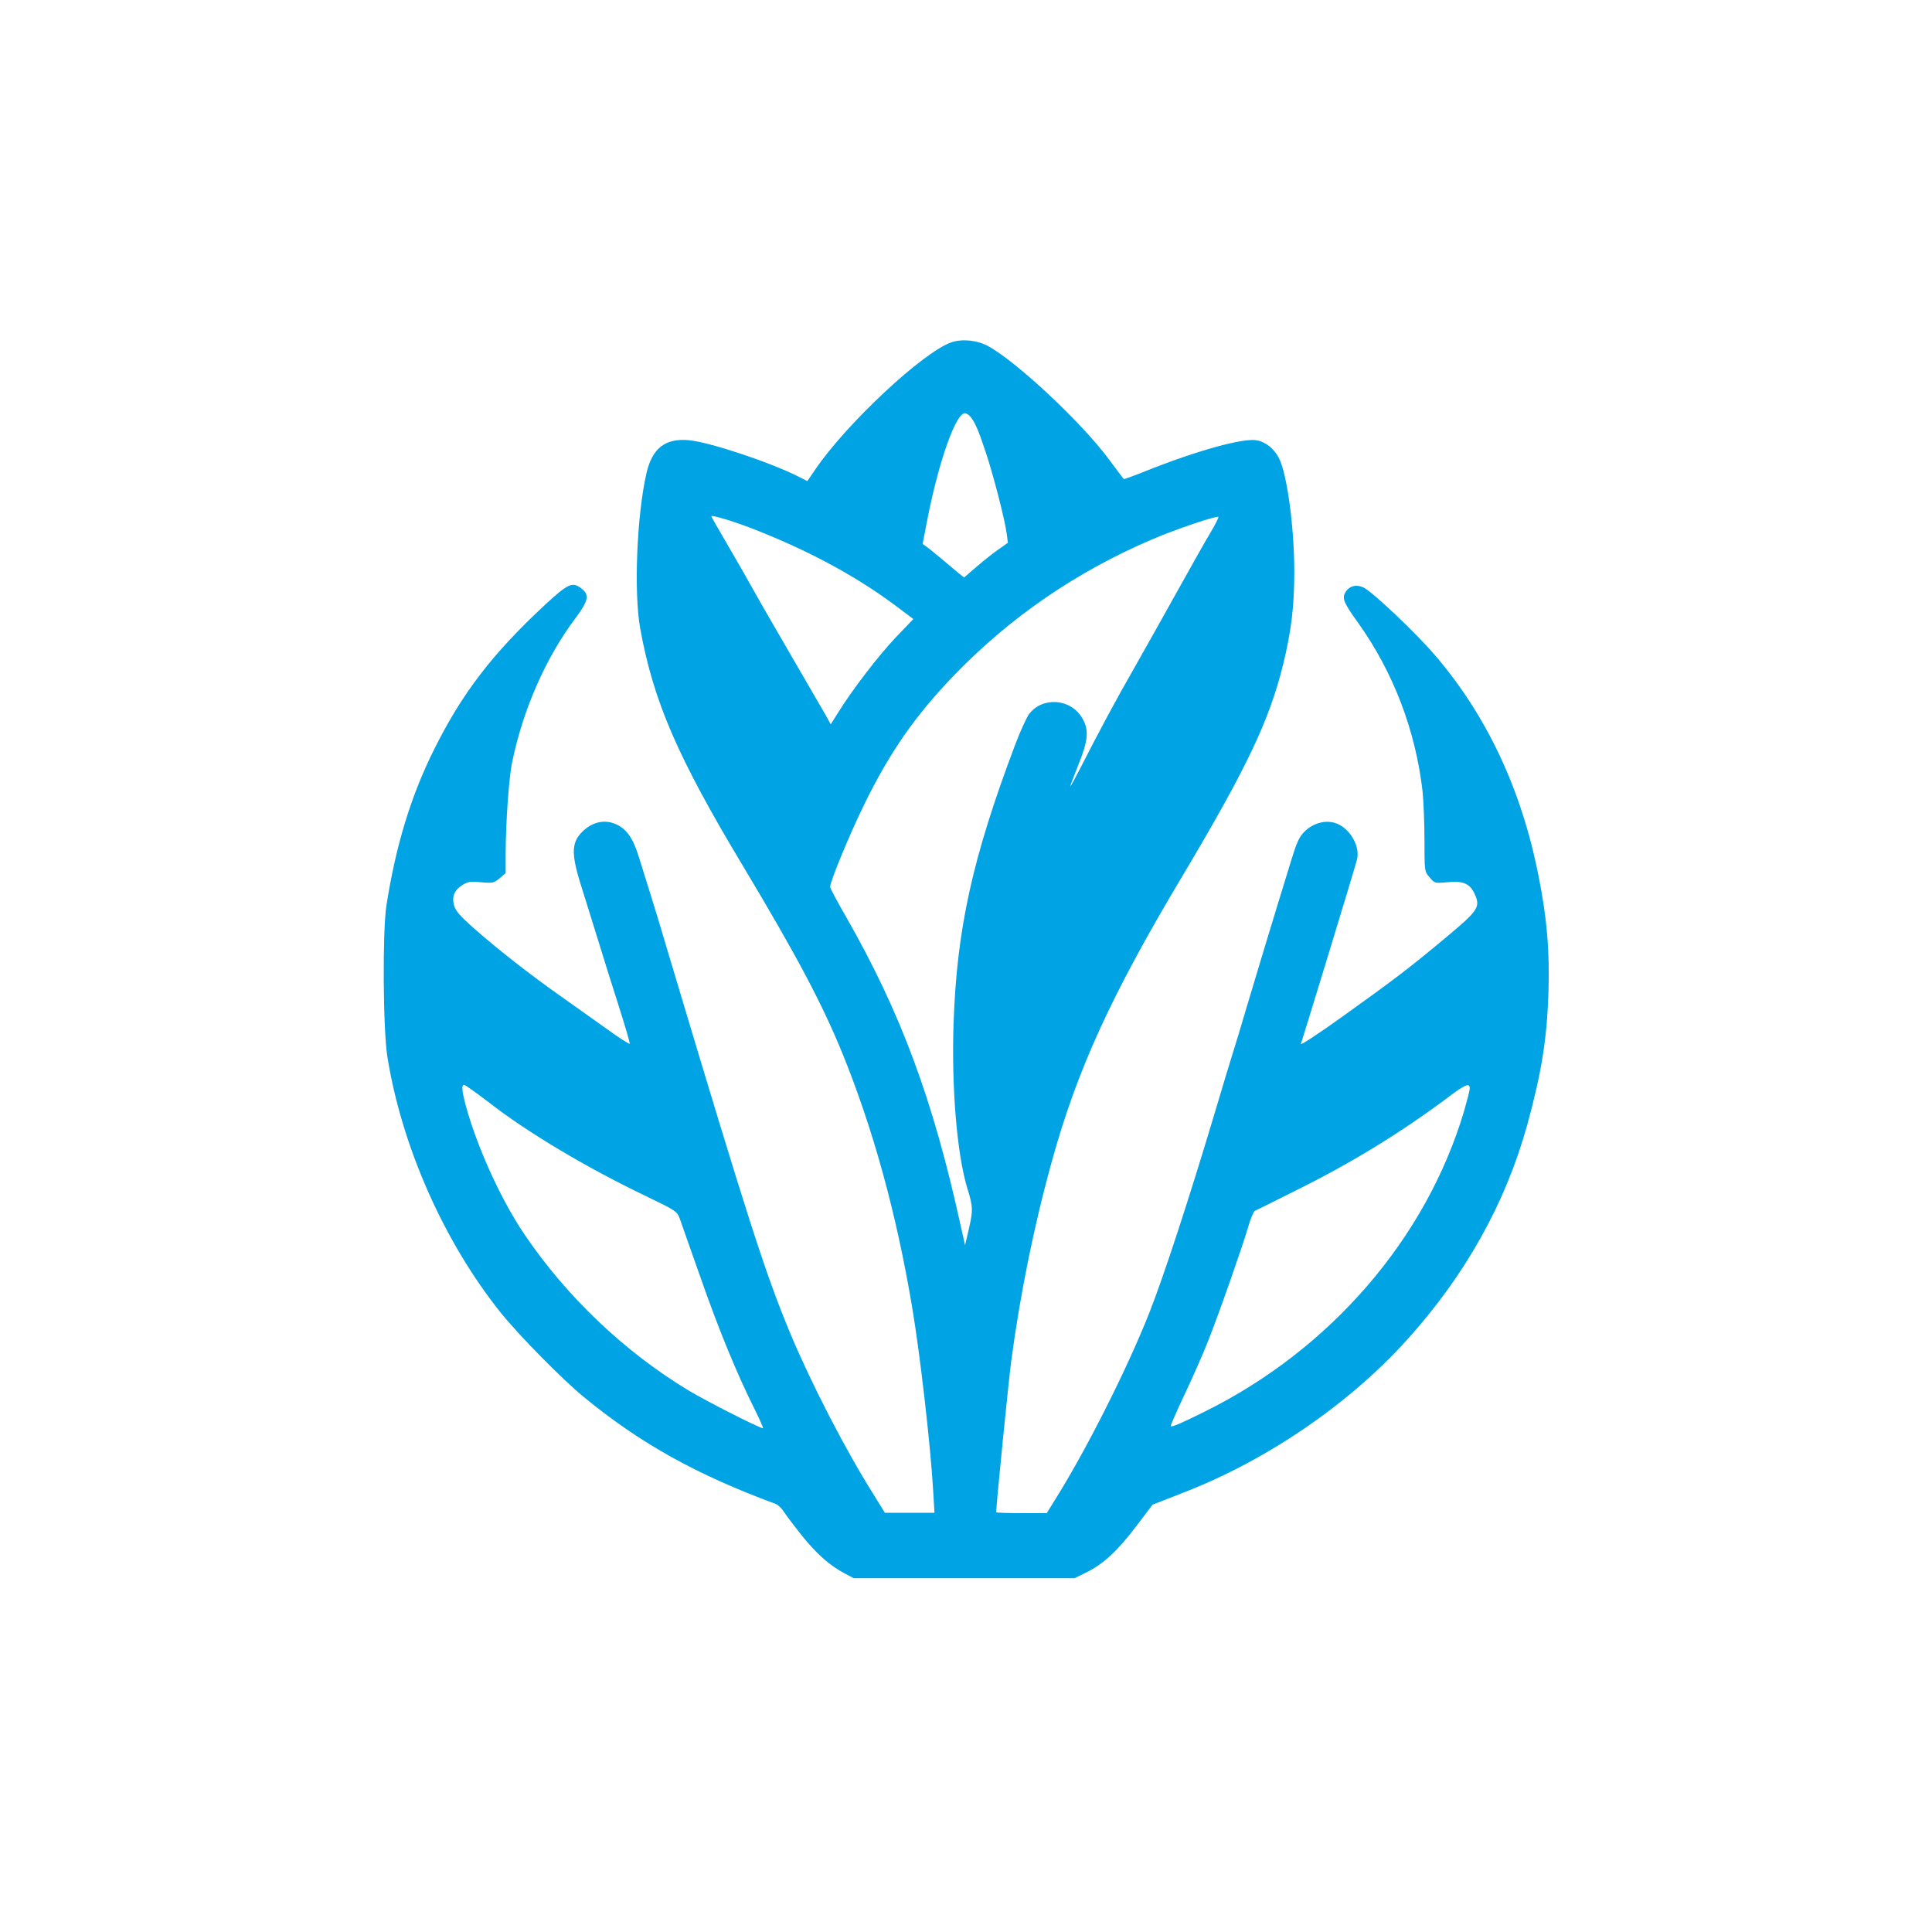
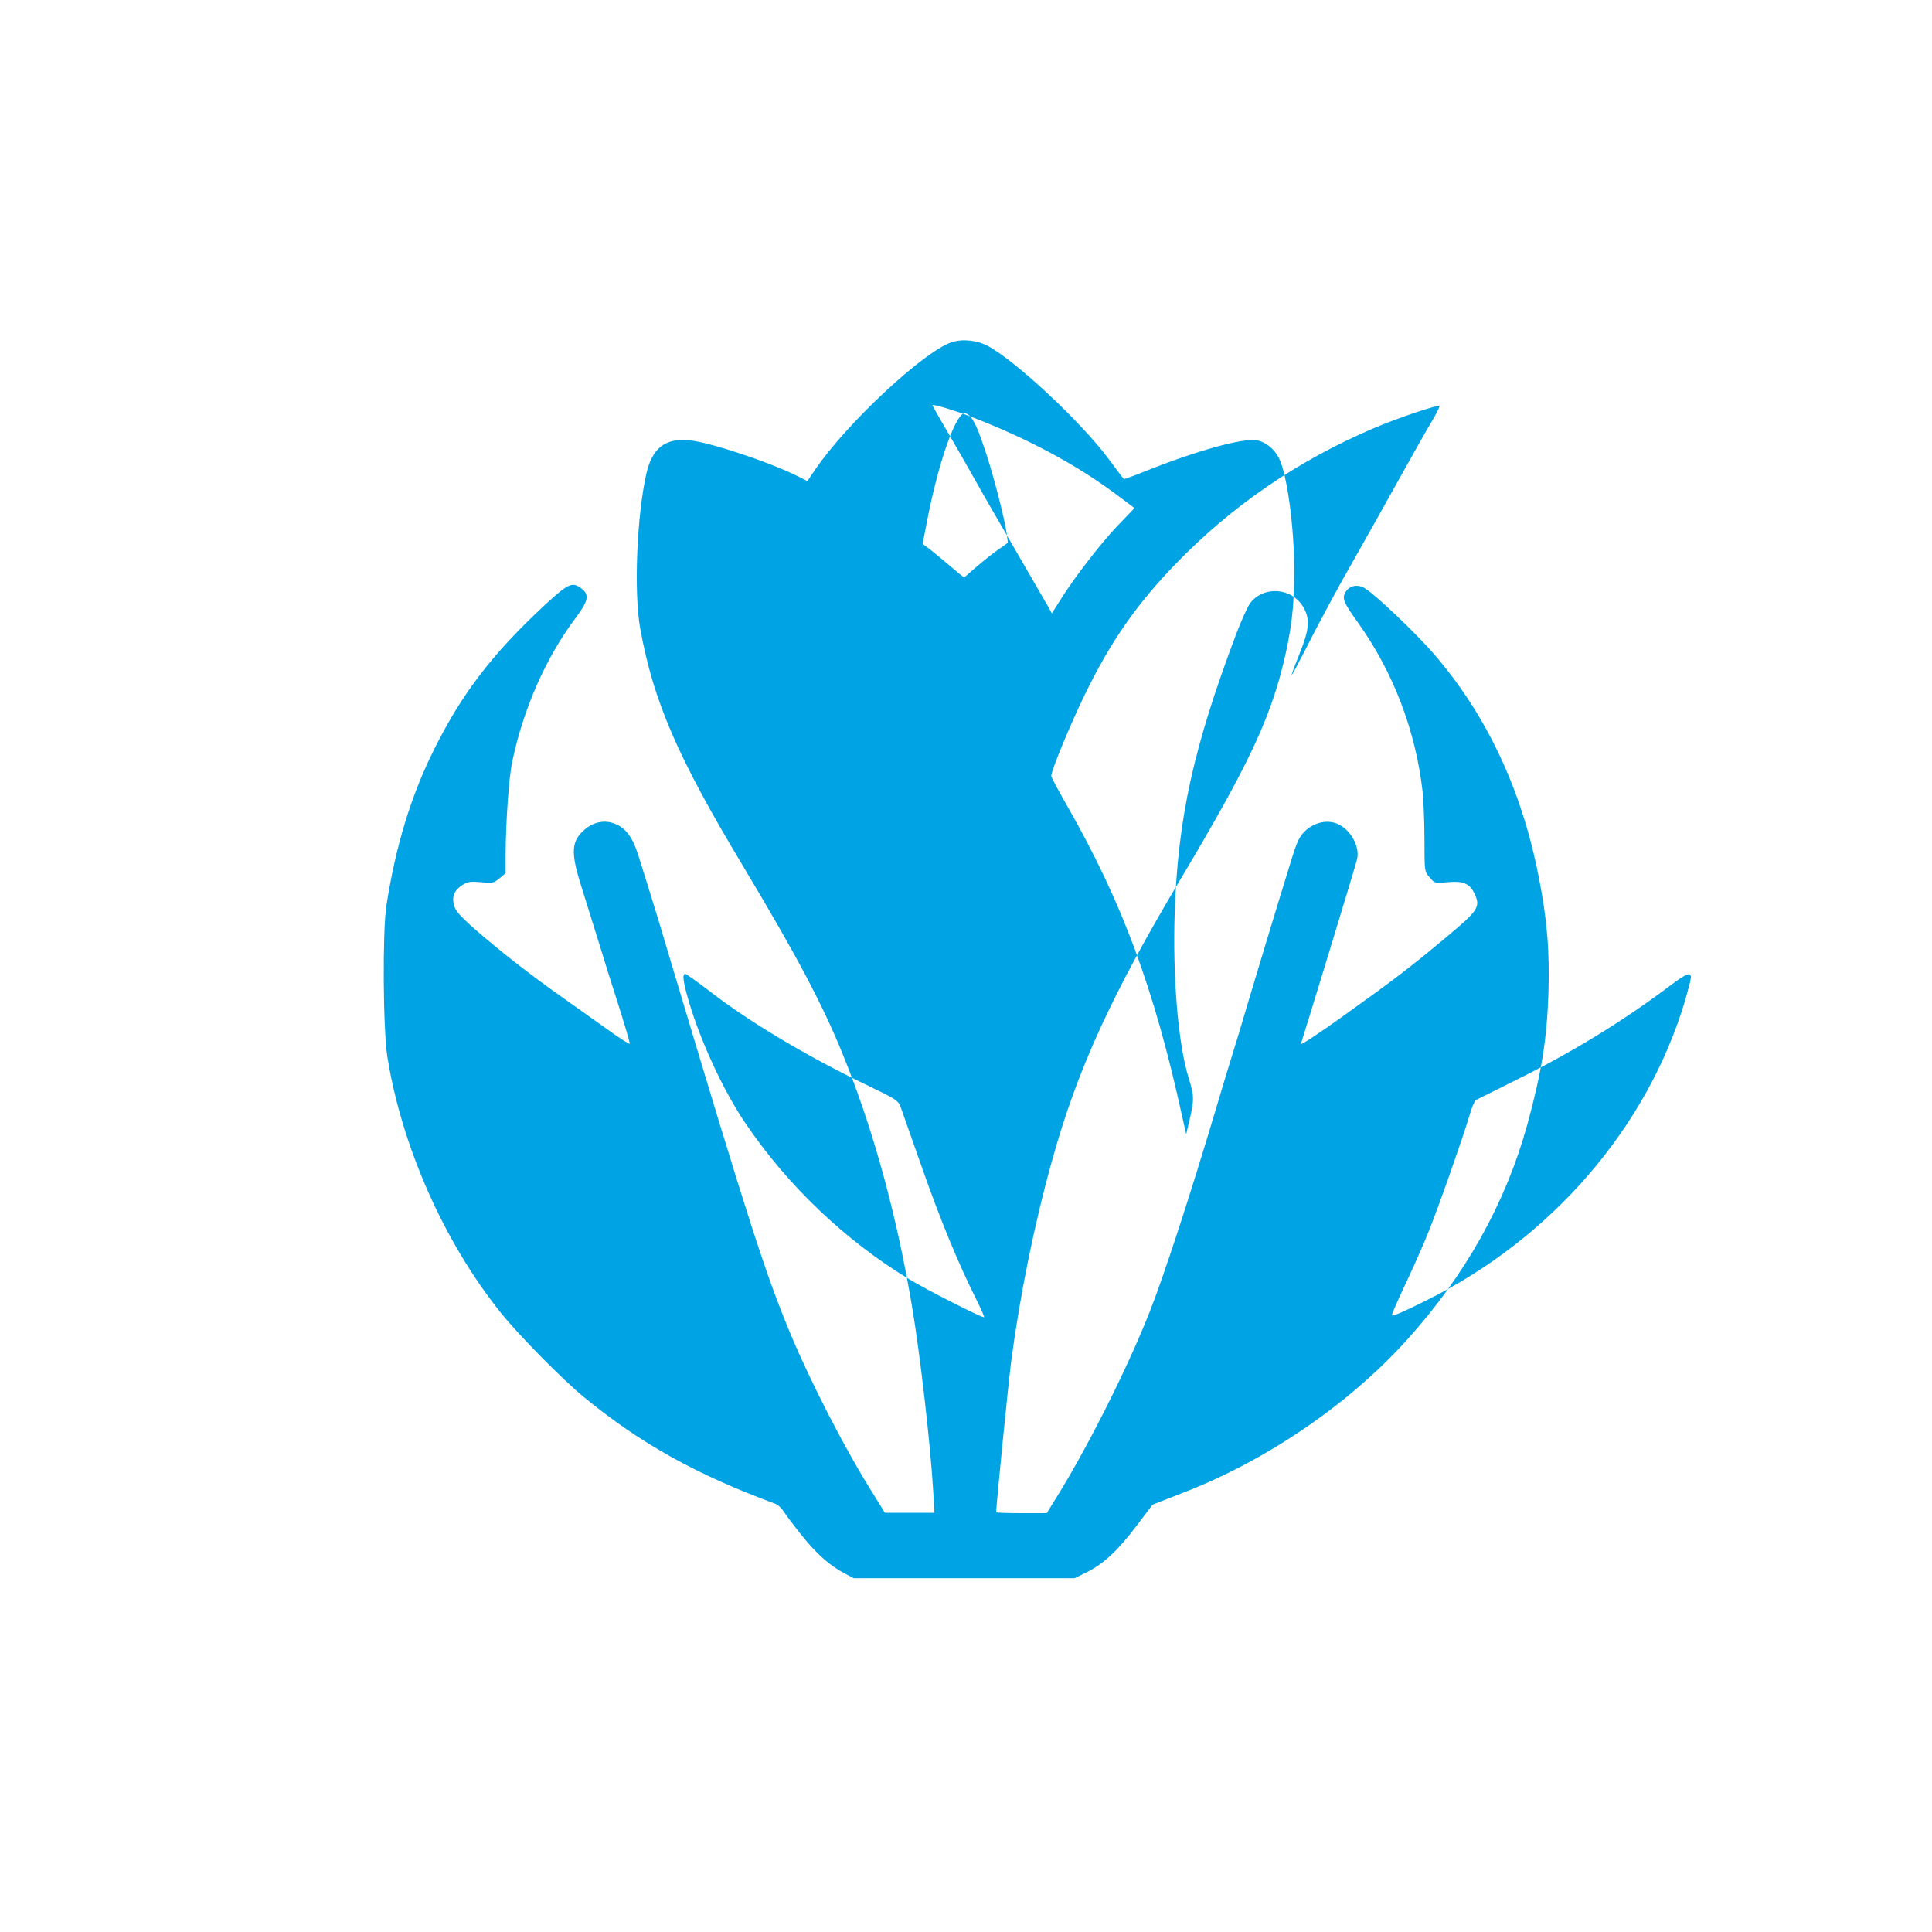
<svg xmlns="http://www.w3.org/2000/svg" version="1.0" width="1024pt" height="1024pt" viewBox="0 0 1024 1024" preserveAspectRatio="xMidYMid meet">
  <g transform="translate(0,1024) scale(0.1,-0.1)" fill="#00a3e4" stroke="none">
-     <path d="M5044 8426 c-147 -48 -559 -432 -724 -676 l-41 -60 -47 24 c-153 77 -475 184 -583 193 -124 11 -193 -44 -223 -177 -51 -224 -67 -628 -33 -820 70 -386 197 -681 545 -1260 286 -478 417 -725 527 -993 164 -404 286 -849 369 -1342 43 -254 98 -735 112 -976 l7 -117 -132 0 -131 0 -63 102 c-146 232 -324 577 -436 843 -133 319 -222 594 -636 1978 -47 160 -99 331 -115 380 -16 50 -40 129 -55 176 -31 101 -68 151 -129 174 -52 20 -108 9 -156 -31 -72 -61 -76 -120 -21 -295 21 -68 62 -199 91 -292 28 -92 78 -252 111 -354 33 -103 58 -191 57 -195 -2 -4 -57 31 -124 80 -67 48 -177 126 -245 174 -159 112 -328 244 -454 355 -79 70 -102 97 -109 126 -12 47 3 80 46 107 28 17 43 19 98 14 61 -6 68 -4 98 21 l32 27 0 106 c1 166 17 401 35 485 58 279 179 554 337 763 66 89 73 121 32 153 -50 40 -71 30 -199 -88 -275 -256 -437 -467 -584 -763 -122 -244 -203 -508 -253 -828 -21 -136 -18 -654 5 -800 76 -476 301 -984 603 -1360 98 -121 322 -349 439 -445 298 -245 596 -411 1016 -566 14 -6 33 -24 43 -41 11 -17 54 -74 97 -128 79 -98 148 -159 229 -201 l45 -24 585 0 585 0 65 32 c89 44 165 115 264 246 l85 112 174 68 c435 170 868 466 1173 804 311 344 524 726 639 1142 75 274 104 453 112 696 7 225 -7 396 -53 625 -90 457 -275 849 -549 1168 -100 117 -327 332 -376 357 -36 19 -75 11 -96 -21 -22 -34 -13 -56 66 -166 186 -261 304 -570 341 -893 5 -49 10 -165 10 -257 0 -166 0 -167 27 -198 27 -32 27 -32 95 -26 83 8 118 -7 143 -60 33 -70 21 -89 -143 -226 -201 -168 -280 -228 -551 -422 -128 -92 -230 -159 -226 -149 8 22 284 924 297 976 20 73 -42 175 -119 196 -52 15 -114 -3 -157 -45 -29 -28 -42 -56 -70 -147 -94 -304 -189 -619 -236 -777 -28 -96 -64 -215 -80 -265 -15 -49 -52 -169 -80 -265 -145 -487 -282 -905 -359 -1100 -122 -307 -337 -732 -504 -997 l-39 -63 -134 0 c-74 0 -134 2 -134 5 0 36 65 689 80 803 47 352 121 719 216 1060 134 484 314 877 684 1497 345 578 467 834 540 1130 44 178 60 309 60 495 0 235 -38 517 -81 601 -24 49 -71 87 -117 95 -72 14 -317 -54 -590 -163 -62 -25 -115 -44 -116 -42 -2 2 -39 51 -82 109 -144 193 -487 514 -636 595 -58 32 -137 40 -194 21z m98 -393 c24 -28 43 -70 82 -188 40 -119 102 -358 112 -435 l6 -47 -47 -33 c-27 -18 -79 -60 -117 -92 l-68 -59 -29 23 c-15 13 -55 46 -88 74 -34 28 -70 58 -82 66 l-21 15 29 149 c60 299 148 544 195 544 7 0 20 -8 28 -17z m-1172 -588 c298 -114 557 -252 771 -411 l100 -75 -94 -98 c-89 -94 -232 -279 -308 -403 l-36 -57 -23 42 c-13 23 -92 159 -175 302 -83 143 -178 307 -210 365 -32 58 -96 169 -142 248 -46 78 -83 144 -83 146 0 8 111 -25 200 -59z m2444 -31 c-26 -43 -103 -180 -172 -304 -69 -124 -172 -308 -230 -410 -99 -173 -176 -316 -289 -537 -26 -51 -48 -91 -50 -90 -1 1 18 52 42 112 53 131 58 186 21 249 -61 104 -210 115 -282 21 -13 -18 -46 -90 -73 -161 -227 -601 -310 -977 -327 -1481 -11 -340 18 -690 73 -871 31 -99 31 -118 6 -225 l-18 -77 -24 107 c-146 666 -317 1127 -607 1634 -46 80 -84 151 -84 158 0 30 101 274 180 436 136 279 273 475 480 689 296 306 646 546 1046 717 123 53 348 129 352 119 1 -4 -18 -43 -44 -86z m-3824 -3016 c201 -157 512 -343 826 -494 170 -82 172 -83 188 -126 8 -24 59 -167 112 -318 95 -271 190 -502 285 -692 27 -54 46 -98 43 -98 -18 0 -301 144 -394 200 -340 205 -648 498 -872 830 -115 170 -235 428 -299 644 -30 103 -36 146 -19 146 6 0 64 -42 130 -92z m5200 73 c0 -10 -14 -64 -30 -120 -201 -675 -708 -1263 -1375 -1593 -122 -61 -174 -83 -180 -77 -2 2 31 78 74 169 43 91 99 218 124 282 58 146 181 497 212 603 12 44 29 83 36 87 8 4 106 52 217 108 293 145 561 309 811 497 88 66 111 75 111 44z" />
+     <path d="M5044 8426 c-147 -48 -559 -432 -724 -676 l-41 -60 -47 24 c-153 77 -475 184 -583 193 -124 11 -193 -44 -223 -177 -51 -224 -67 -628 -33 -820 70 -386 197 -681 545 -1260 286 -478 417 -725 527 -993 164 -404 286 -849 369 -1342 43 -254 98 -735 112 -976 l7 -117 -132 0 -131 0 -63 102 c-146 232 -324 577 -436 843 -133 319 -222 594 -636 1978 -47 160 -99 331 -115 380 -16 50 -40 129 -55 176 -31 101 -68 151 -129 174 -52 20 -108 9 -156 -31 -72 -61 -76 -120 -21 -295 21 -68 62 -199 91 -292 28 -92 78 -252 111 -354 33 -103 58 -191 57 -195 -2 -4 -57 31 -124 80 -67 48 -177 126 -245 174 -159 112 -328 244 -454 355 -79 70 -102 97 -109 126 -12 47 3 80 46 107 28 17 43 19 98 14 61 -6 68 -4 98 21 l32 27 0 106 c1 166 17 401 35 485 58 279 179 554 337 763 66 89 73 121 32 153 -50 40 -71 30 -199 -88 -275 -256 -437 -467 -584 -763 -122 -244 -203 -508 -253 -828 -21 -136 -18 -654 5 -800 76 -476 301 -984 603 -1360 98 -121 322 -349 439 -445 298 -245 596 -411 1016 -566 14 -6 33 -24 43 -41 11 -17 54 -74 97 -128 79 -98 148 -159 229 -201 l45 -24 585 0 585 0 65 32 c89 44 165 115 264 246 l85 112 174 68 c435 170 868 466 1173 804 311 344 524 726 639 1142 75 274 104 453 112 696 7 225 -7 396 -53 625 -90 457 -275 849 -549 1168 -100 117 -327 332 -376 357 -36 19 -75 11 -96 -21 -22 -34 -13 -56 66 -166 186 -261 304 -570 341 -893 5 -49 10 -165 10 -257 0 -166 0 -167 27 -198 27 -32 27 -32 95 -26 83 8 118 -7 143 -60 33 -70 21 -89 -143 -226 -201 -168 -280 -228 -551 -422 -128 -92 -230 -159 -226 -149 8 22 284 924 297 976 20 73 -42 175 -119 196 -52 15 -114 -3 -157 -45 -29 -28 -42 -56 -70 -147 -94 -304 -189 -619 -236 -777 -28 -96 -64 -215 -80 -265 -15 -49 -52 -169 -80 -265 -145 -487 -282 -905 -359 -1100 -122 -307 -337 -732 -504 -997 l-39 -63 -134 0 c-74 0 -134 2 -134 5 0 36 65 689 80 803 47 352 121 719 216 1060 134 484 314 877 684 1497 345 578 467 834 540 1130 44 178 60 309 60 495 0 235 -38 517 -81 601 -24 49 -71 87 -117 95 -72 14 -317 -54 -590 -163 -62 -25 -115 -44 -116 -42 -2 2 -39 51 -82 109 -144 193 -487 514 -636 595 -58 32 -137 40 -194 21z m98 -393 c24 -28 43 -70 82 -188 40 -119 102 -358 112 -435 l6 -47 -47 -33 c-27 -18 -79 -60 -117 -92 l-68 -59 -29 23 c-15 13 -55 46 -88 74 -34 28 -70 58 -82 66 l-21 15 29 149 c60 299 148 544 195 544 7 0 20 -8 28 -17z c298 -114 557 -252 771 -411 l100 -75 -94 -98 c-89 -94 -232 -279 -308 -403 l-36 -57 -23 42 c-13 23 -92 159 -175 302 -83 143 -178 307 -210 365 -32 58 -96 169 -142 248 -46 78 -83 144 -83 146 0 8 111 -25 200 -59z m2444 -31 c-26 -43 -103 -180 -172 -304 -69 -124 -172 -308 -230 -410 -99 -173 -176 -316 -289 -537 -26 -51 -48 -91 -50 -90 -1 1 18 52 42 112 53 131 58 186 21 249 -61 104 -210 115 -282 21 -13 -18 -46 -90 -73 -161 -227 -601 -310 -977 -327 -1481 -11 -340 18 -690 73 -871 31 -99 31 -118 6 -225 l-18 -77 -24 107 c-146 666 -317 1127 -607 1634 -46 80 -84 151 -84 158 0 30 101 274 180 436 136 279 273 475 480 689 296 306 646 546 1046 717 123 53 348 129 352 119 1 -4 -18 -43 -44 -86z m-3824 -3016 c201 -157 512 -343 826 -494 170 -82 172 -83 188 -126 8 -24 59 -167 112 -318 95 -271 190 -502 285 -692 27 -54 46 -98 43 -98 -18 0 -301 144 -394 200 -340 205 -648 498 -872 830 -115 170 -235 428 -299 644 -30 103 -36 146 -19 146 6 0 64 -42 130 -92z m5200 73 c0 -10 -14 -64 -30 -120 -201 -675 -708 -1263 -1375 -1593 -122 -61 -174 -83 -180 -77 -2 2 31 78 74 169 43 91 99 218 124 282 58 146 181 497 212 603 12 44 29 83 36 87 8 4 106 52 217 108 293 145 561 309 811 497 88 66 111 75 111 44z" />
  </g>
</svg>